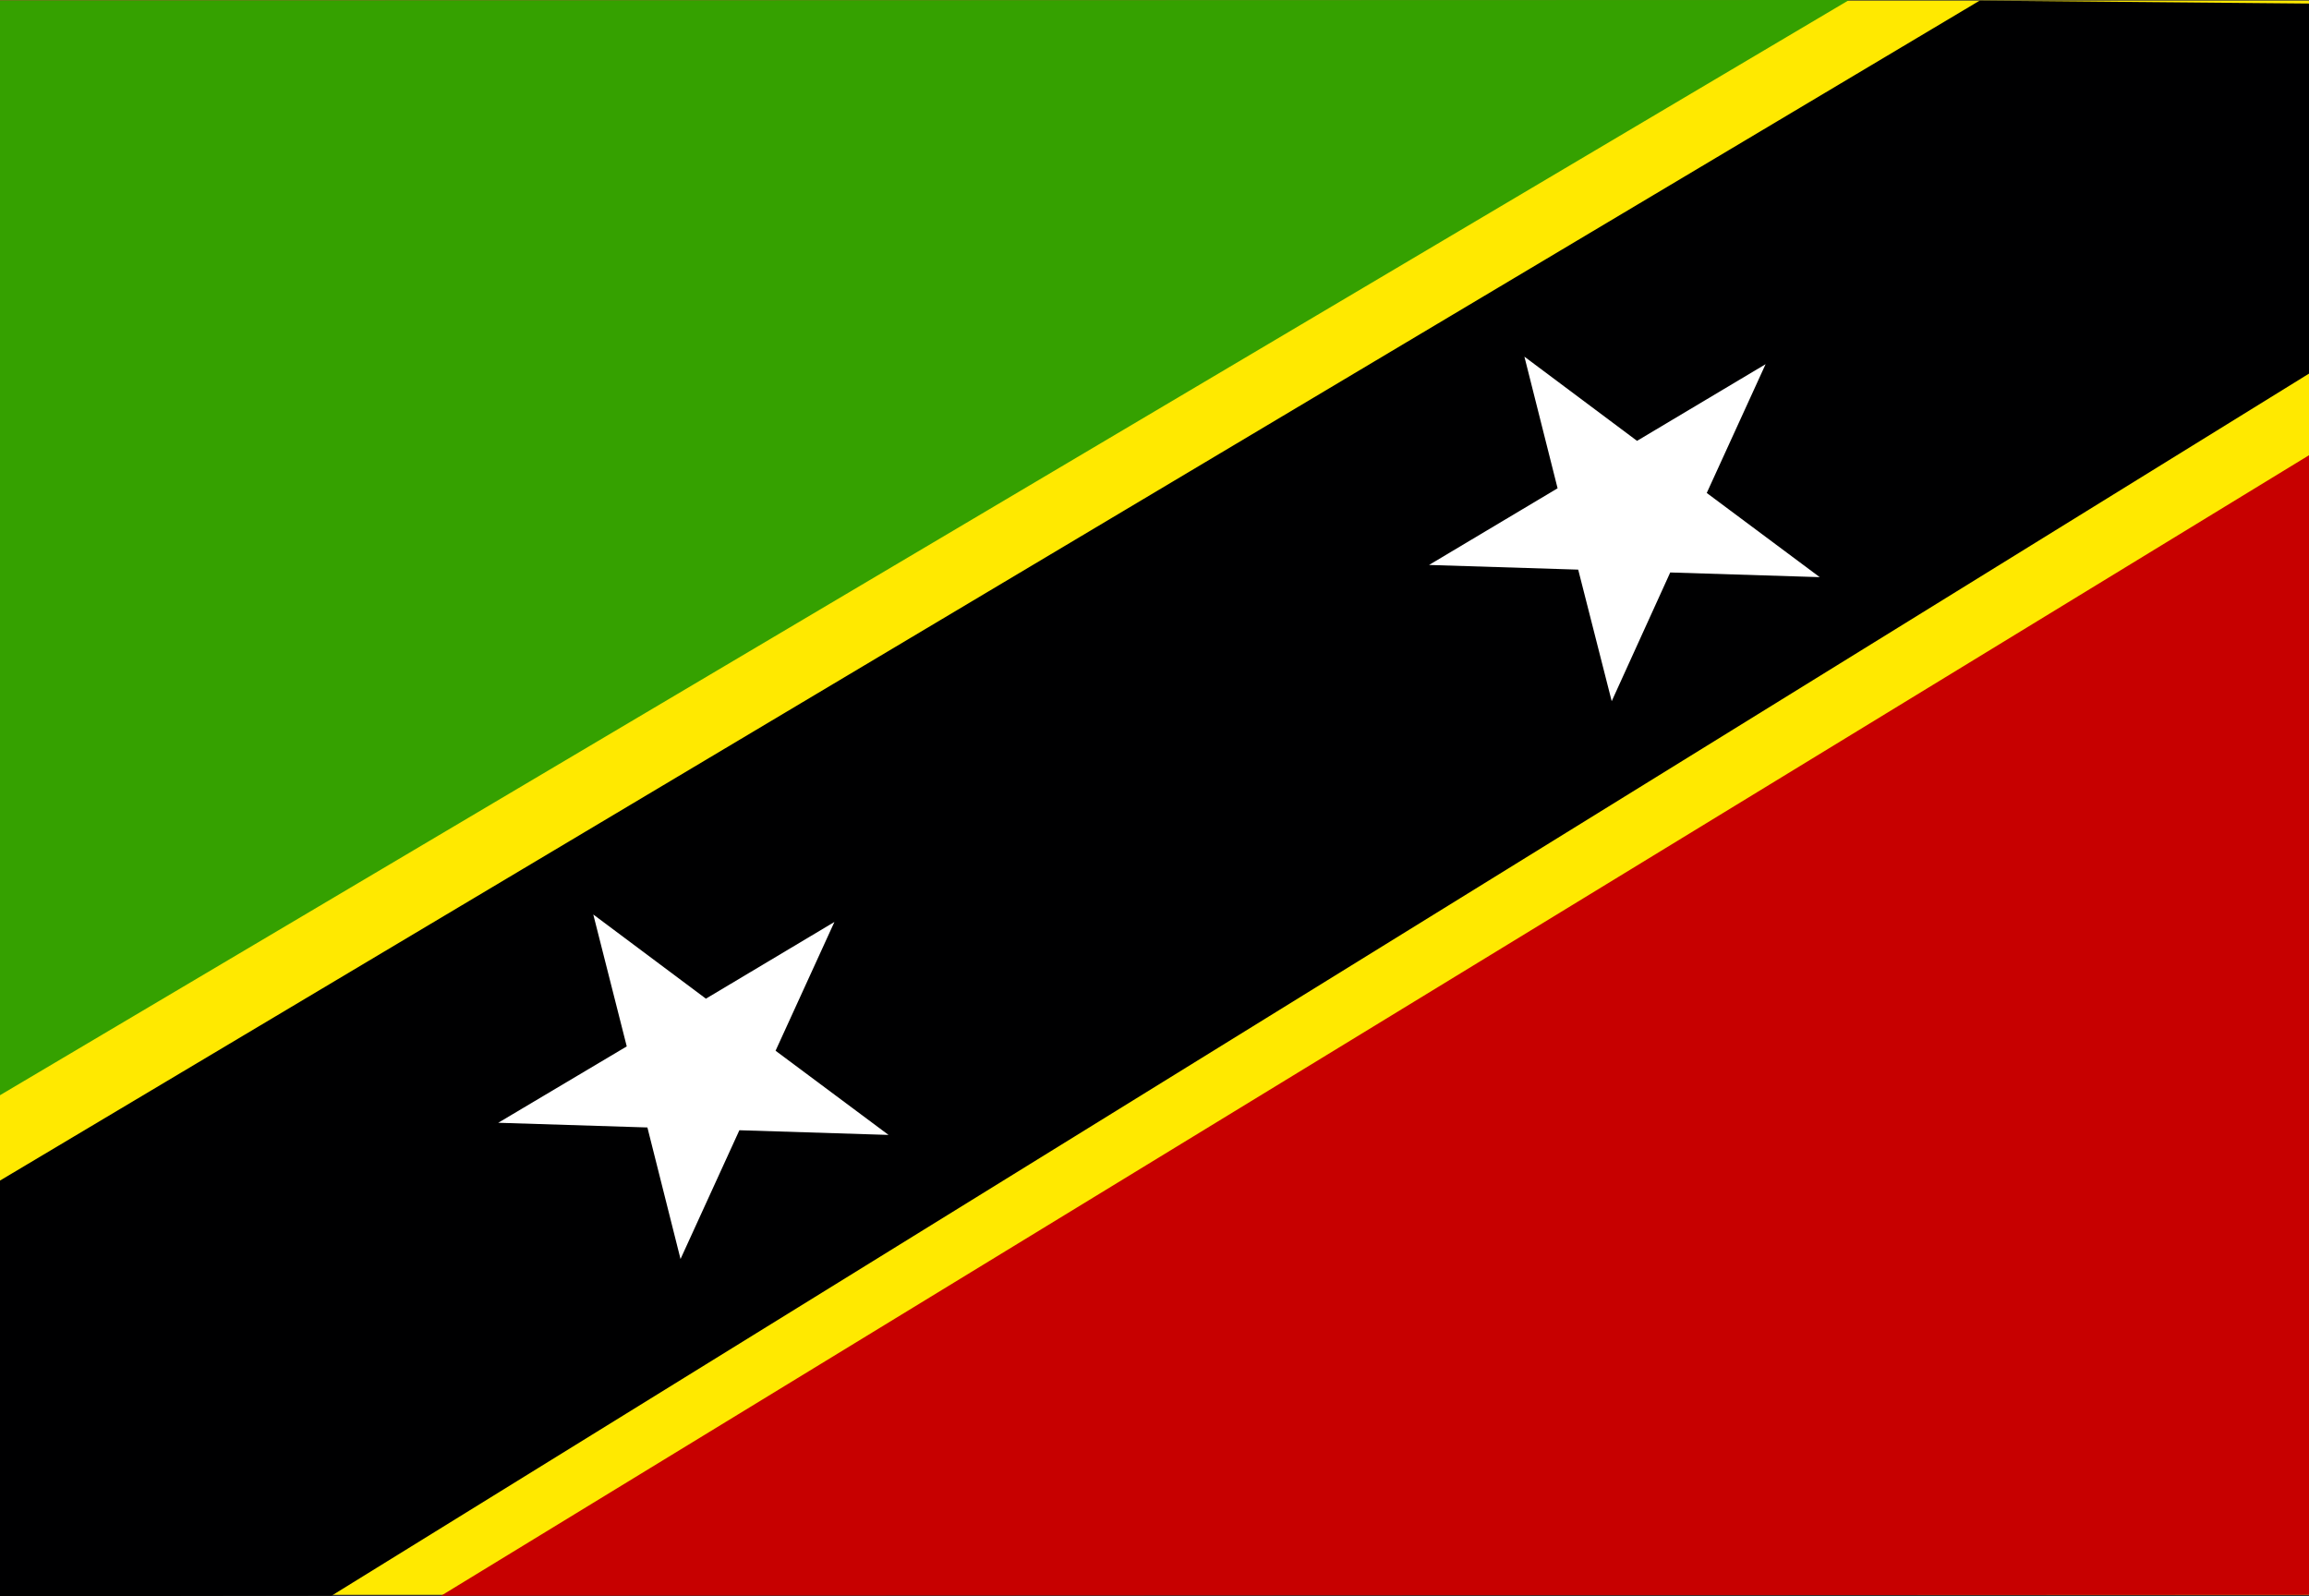
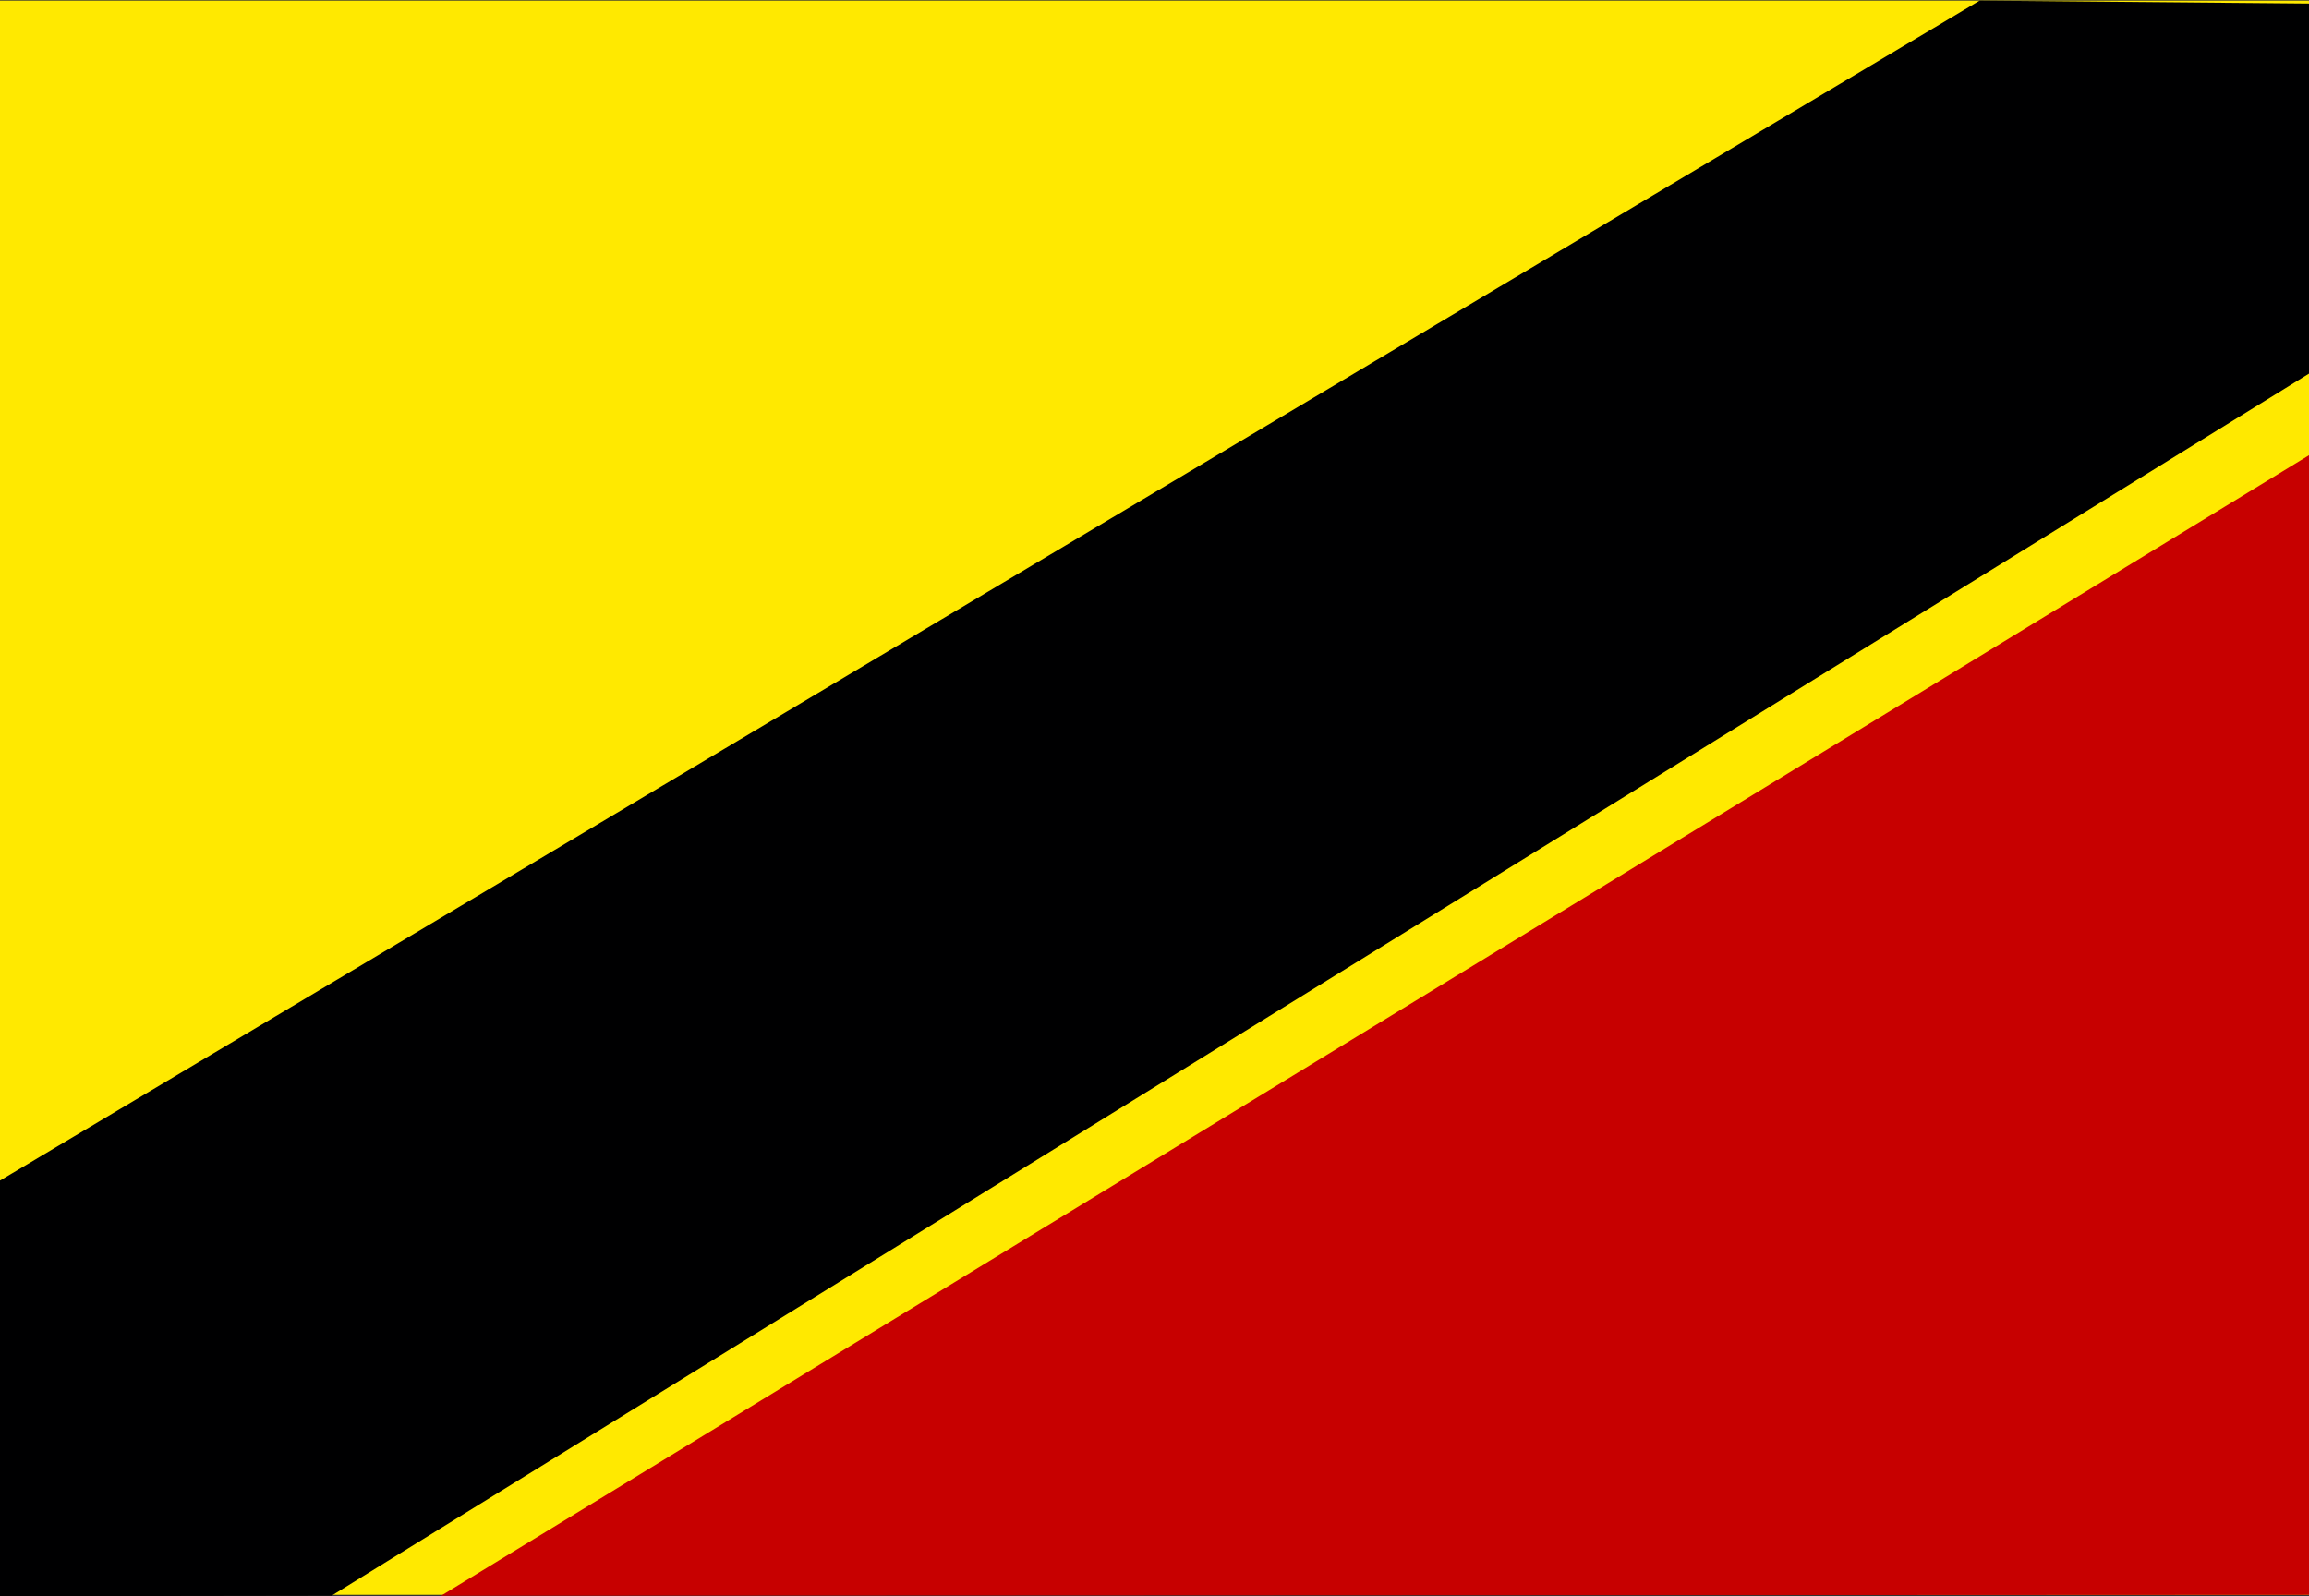
<svg xmlns="http://www.w3.org/2000/svg" width="162pt" height="112pt" viewBox="0 0 162 112" version="1.1">
  <rect x="0" y="0" width="162" height="112" fill="#333333" stroke="none" />
  <g id="surface1">
    <path style=" stroke:none;fill-rule:evenodd;fill:rgb(100%,91.373%,0%);fill-opacity:1;" d="M -6.57 0.043 L 168.465 0.043 L 168.465 111.891 L -6.57 111.891 Z M -6.57 0.043 " />
-     <path style=" stroke:none;fill-rule:evenodd;fill:rgb(20.784%,63.137%,0%);fill-opacity:1;" d="M -6.668 0.043 L -6.477 80.676 L 129.734 0 Z M -6.668 0.043 " />
    <path style=" stroke:none;fill-rule:evenodd;fill:rgb(78.039%,0%,0%);fill-opacity:1;" d="M 168.68 111.891 L 168.344 28.066 L 30.945 111.957 Z M 168.68 111.891 " />
    <path style=" stroke:none;fill-rule:evenodd;fill:rgb(0%,0%,0.392%);fill-opacity:1;" d="M -6.594 86.758 L -6.477 112 L 23.258 111.957 L 168.418 22.246 L 168.273 0.305 L 138.895 0.043 Z M -6.594 86.758 " />
-     <path style=" stroke:none;fill-rule:evenodd;fill:rgb(100%,100%,100%);fill-opacity:1;" d="M 109.281 34.258 L 106.953 25.023 L 114.855 30.93 L 123.875 25.551 L 119.746 34.586 L 127.672 40.492 L 117.184 40.164 L 113.078 49.195 L 110.727 39.965 L 100.262 39.637 Z M 43.973 73.414 L 41.625 64.16 L 49.527 70.066 L 58.543 64.684 L 54.414 73.719 L 62.34 79.625 L 51.875 79.297 L 47.746 88.332 L 45.422 79.102 L 34.957 78.773 Z M 43.973 73.414 " />
  </g>
</svg>